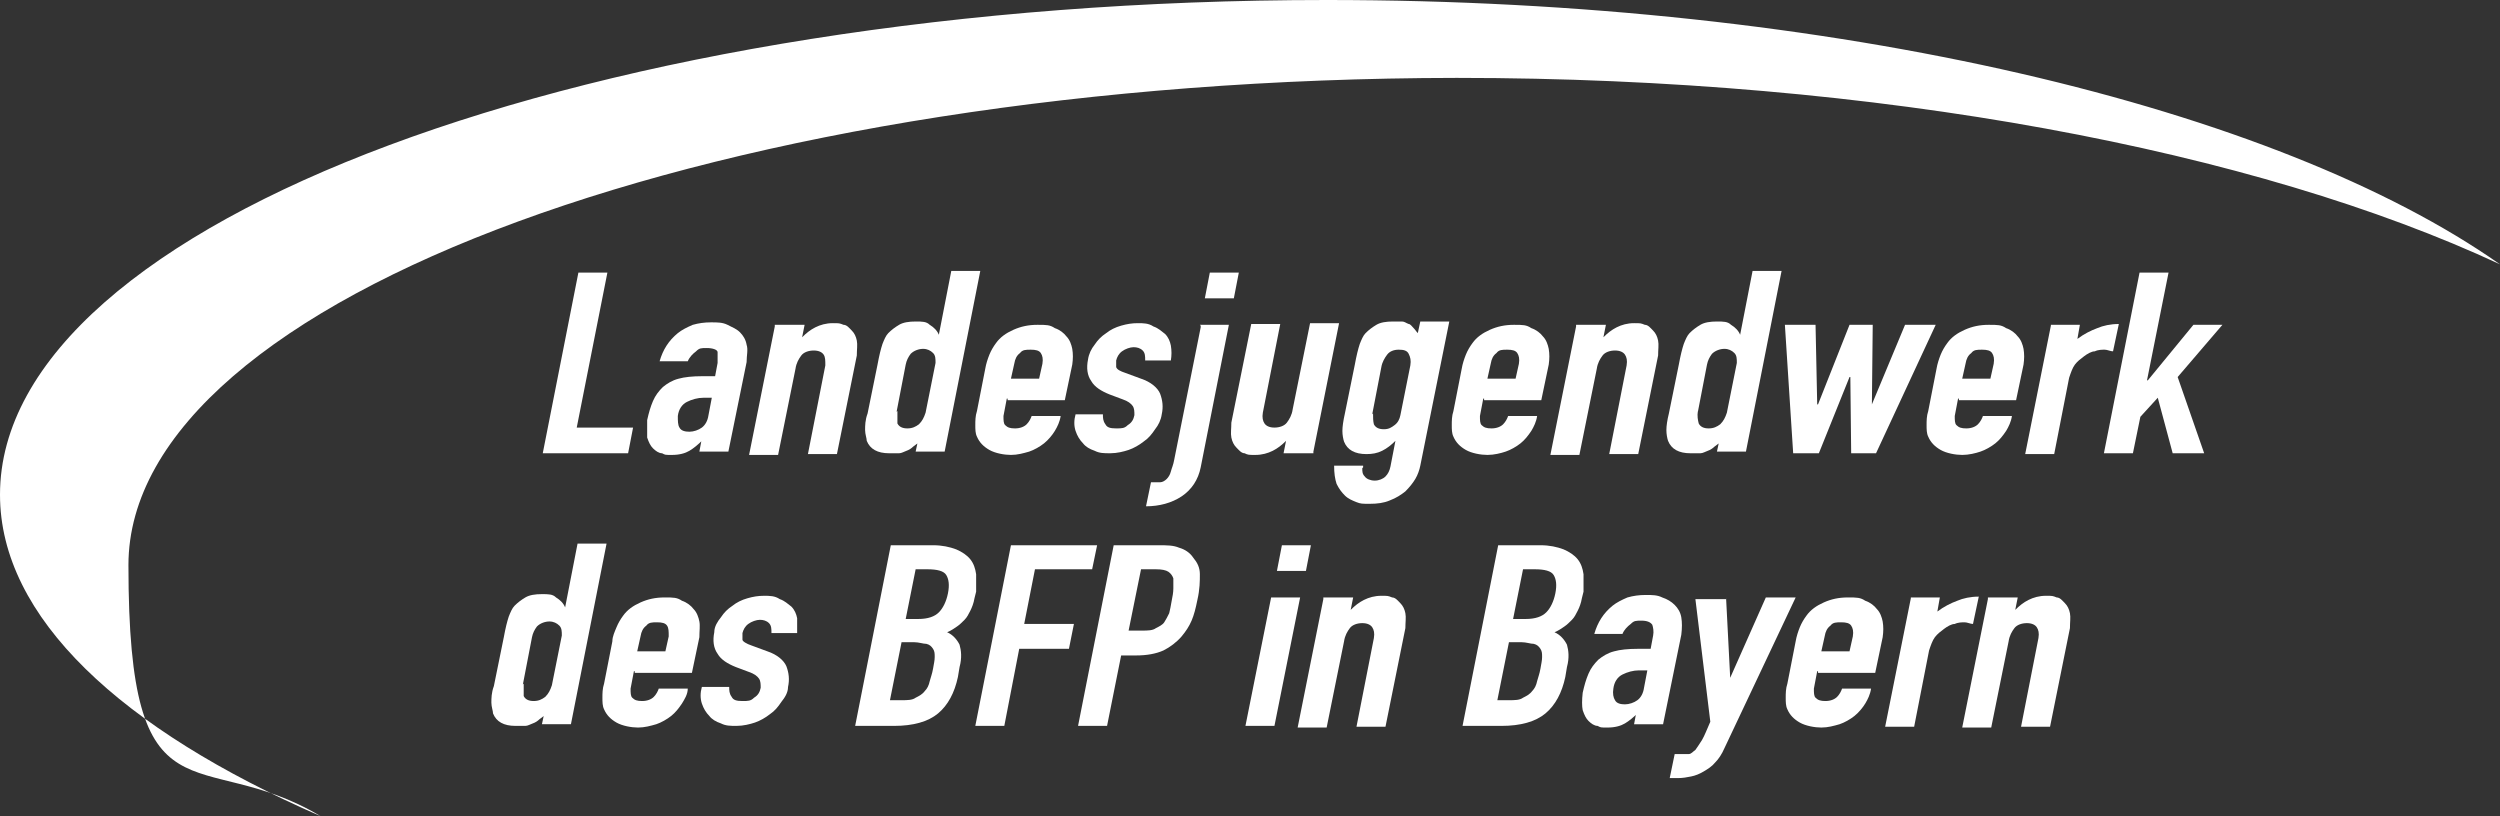
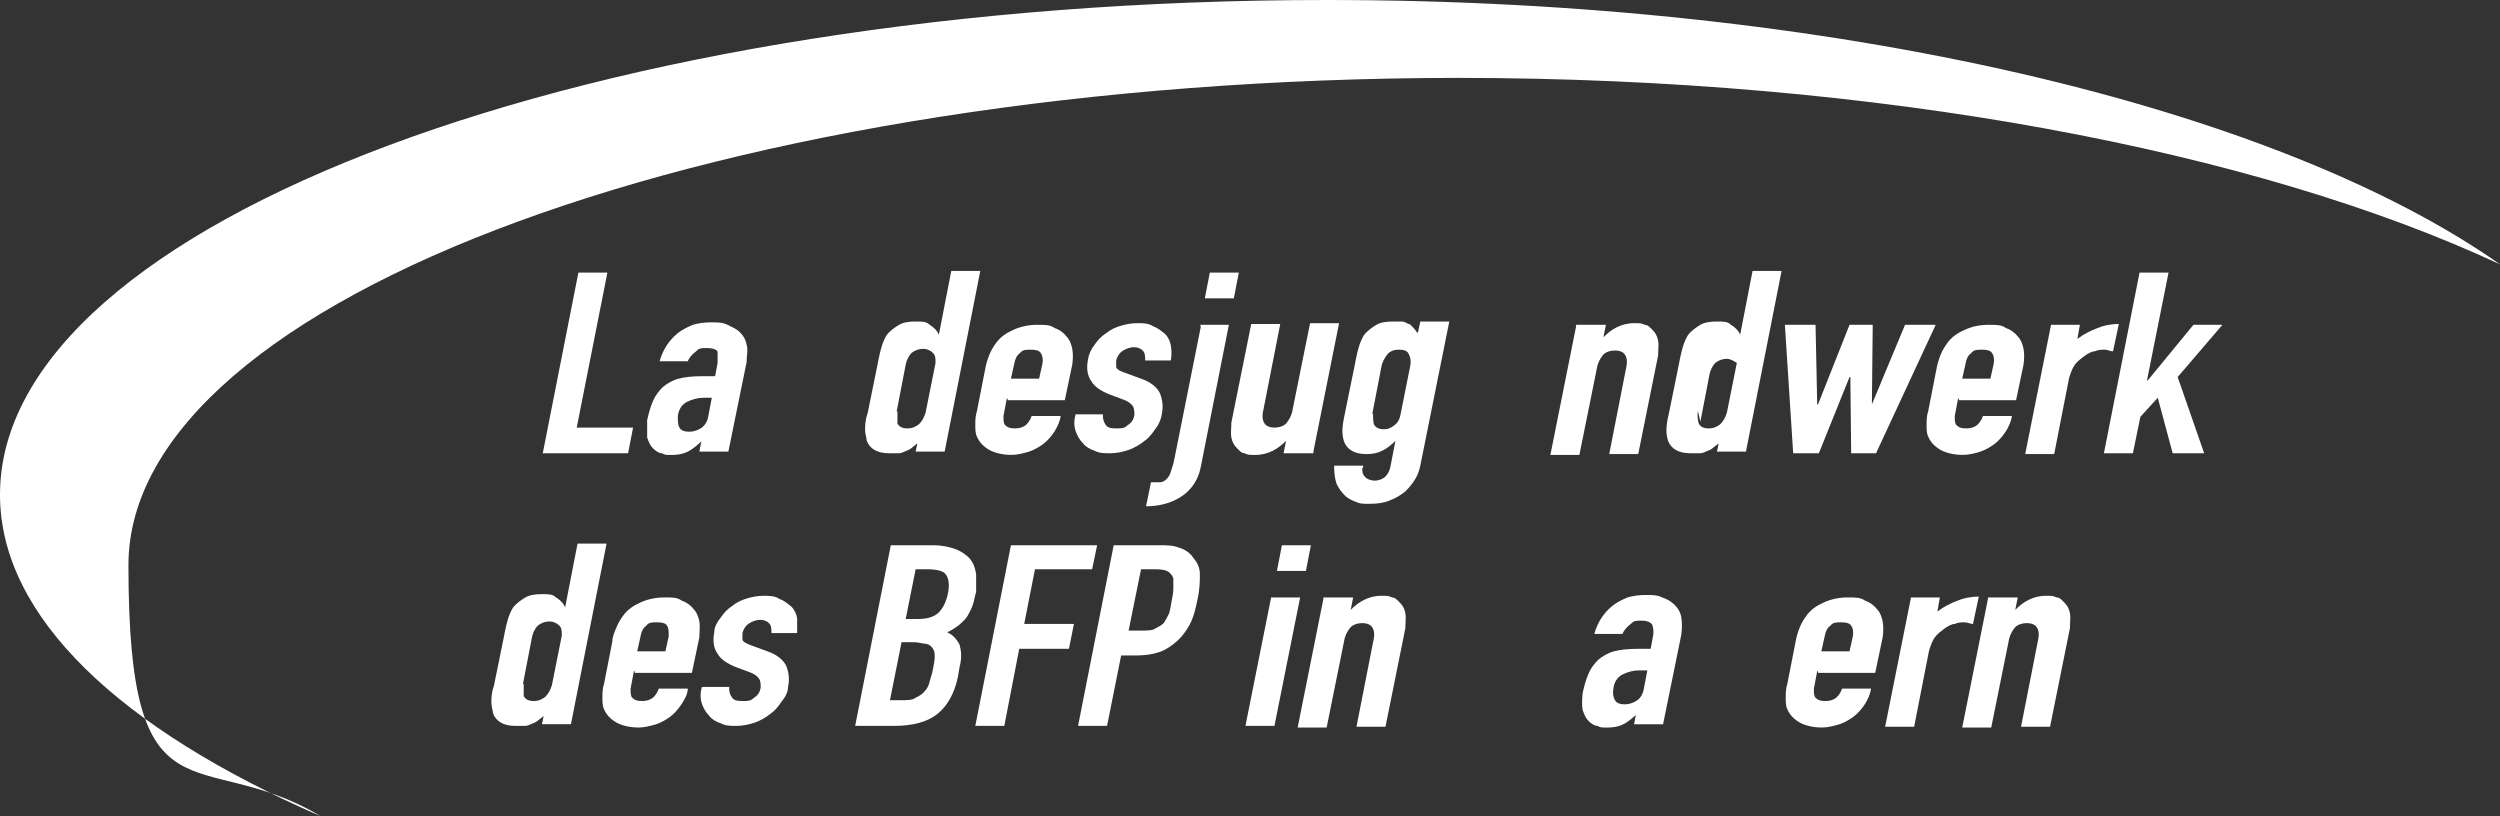
<svg xmlns="http://www.w3.org/2000/svg" id="Ebene_1" baseProfile="tiny" version="1.2" viewBox="0 0 301.7 98.5">
  <rect x="0" y="0" width="301.7" height="98.5" fill="#333333" stroke="none" />
  <path d="M160.1,0c61.3,0,114.7,13,141.6,31.9-29.4-13.7-74.9-22.5-125.9-22.5C87.5,9.5,15.5,35.9,15.5,68.2s8.5,21.5,23.2,30.3C14.6,88,0,74.5,0,59.7,0,26.8,71.9,0,160.1,0h0Z" fill="#fff" fill-rule="evenodd" />
  <polygon points="69.8 32.9 73.3 32.9 69.6 51.6 76.4 51.6 75.8 54.7 65.5 54.7 69.8 32.9" fill="#fff" />
  <path d="M84.8,53.1h0c-.6.6-1.1,1-1.6,1.3s-1.2.5-2.1.5-.8,0-1.2-.2c-.4,0-.8-.3-1.1-.6s-.5-.7-.7-1.3c0-.5,0-1.2,0-2.1.2-.9.4-1.6.7-2.3.3-.7.7-1.2,1.2-1.7.5-.4,1.1-.8,1.9-1,.7-.2,1.7-.3,2.8-.3s.5,0,.7,0h.9l.3-1.6c0-.5,0-1,0-1.3s-.6-.5-1.3-.5-.9,0-1.3.4c-.4.3-.8.7-1,1.2h-3.4c.4-1.4,1.1-2.5,2.2-3.4.5-.4,1.1-.7,1.8-1,.7-.2,1.4-.3,2.2-.3s1.4,0,2,.3,1.1.5,1.5.9.7.9.8,1.5c.2.6,0,1.3,0,2.1l-2.2,10.8h-3.5l.3-1.6.2.2ZM85.8,48h-.9c-.7,0-1.4.2-2,.5s-1,.9-1.1,1.7c0,.6,0,1.1.2,1.4.2.4.7.5,1.2.5s1.1-.2,1.5-.5.7-.8.8-1.5l.4-2.1h0Z" fill="#fff" />
-   <path d="M93.6,39.2h3.5l-.3,1.5h0c.5-.5,1-.9,1.6-1.2s1.3-.5,2.1-.5.8,0,1.3.2c.4,0,.7.4,1,.7s.5.7.6,1.2,0,1.1,0,1.8l-2.4,11.9h-3.5l2.1-10.7c0-.6,0-1-.2-1.3s-.6-.5-1.2-.5-1.2.2-1.5.6c-.3.4-.6.9-.7,1.6l-2.1,10.4h-3.5l3.1-15.5v-.2Z" fill="#fff" />
  <path d="M111,53.3c-.3.2-.5.4-.8.6-.2.2-.5.4-.8.5s-.6.3-.9.3-.7,0-1.2,0c-1.4,0-2.3-.5-2.7-1.5,0-.3-.2-.8-.2-1.3s0-1.2.3-2l1.2-5.9c.2-1.1.4-1.9.6-2.5.2-.5.4-1,.7-1.3.4-.4.8-.7,1.3-1s1.2-.4,2-.4,1.3,0,1.7.4c.5.3.9.7,1.1,1.2h0l1.5-7.7h3.5l-4.3,21.8h-3.5l.3-1.4h.2ZM108.3,49.6c0,.6,0,1.1,0,1.5.2.4.6.6,1.2.6s1-.2,1.4-.5c.4-.4.6-.8.8-1.4l1.2-6c0-.5,0-.9-.3-1.2s-.7-.5-1.2-.5-1.1.2-1.5.6c-.3.4-.5.8-.6,1.3l-1.1,5.7h0Z" fill="#fff" />
  <path d="M121.5,48.1l-.4,2.1c0,.5,0,.9.2,1.1.3.3.6.4,1.2.4s1.1-.2,1.4-.5c.3-.3.5-.7.6-1h3.5c-.1.7-.4,1.3-.7,1.8s-.8,1.1-1.3,1.5-1.2.8-1.8,1c-.7.2-1.4.4-2.2.4s-1.9-.2-2.6-.6c-.7-.4-1.2-.9-1.5-1.6-.2-.4-.2-.9-.2-1.4s0-1.1.2-1.7l1-5.1c.1-.6.3-1.2.5-1.7s.5-1,.8-1.4c.5-.7,1.2-1.2,2.1-1.6.9-.4,1.8-.6,2.9-.6s1.5,0,2.1.4c.6.2,1.1.6,1.4,1,.4.4.6,1,.7,1.5.1.6.1,1.2,0,1.9l-.9,4.3h-6.9v-.2ZM122,45.7h3.4l.4-1.8c.1-.6,0-1-.2-1.3s-.6-.4-1.2-.4-1,0-1.3.4c-.4.3-.6.7-.7,1.3l-.4,1.8Z" fill="#fff" />
  <path d="M138.2,43.5c0-.5,0-.9-.3-1.2s-.7-.4-1.1-.4-1,.2-1.4.5-.6.7-.7,1.1v.8c.1.3.5.5,1.1.7l1.9.7c1.2.4,2,1.1,2.3,1.8.3.8.4,1.6.2,2.5-.1.7-.4,1.3-.8,1.8-.4.6-.8,1.1-1.4,1.5-.5.4-1.2.8-1.8,1s-1.4.4-2.2.4-1.3,0-1.9-.3c-.6-.2-1.1-.5-1.4-.9-.4-.4-.7-.9-.9-1.5s-.2-1.3,0-2h3.3c0,.4,0,.8.3,1.2.2.4.6.5,1.3.5s1,0,1.4-.4c.5-.3.7-.7.8-1.2,0-.4,0-.8-.2-1.1-.2-.3-.6-.6-1.2-.8l-1.6-.6c-1-.4-1.8-.9-2.2-1.6-.5-.7-.6-1.6-.4-2.6.1-.7.4-1.3.8-1.8.4-.6.8-1,1.4-1.4.5-.4,1.1-.7,1.8-.9s1.3-.3,2-.3,1.3,0,1.9.4c.6.2,1,.6,1.4.9.4.4.6.9.7,1.4.1.6.1,1.2,0,1.8h-3.3.2Z" fill="#fff" />
  <path d="M144.8,39.2h3.5l-3.4,17.2c-.3,1.5-1.1,2.7-2.3,3.5s-2.7,1.2-4.3,1.2l.6-2.9c.4,0,.8,0,1.1,0,.3,0,.6-.2.8-.4.2-.2.4-.5.5-.9s.3-.8.4-1.4l3.2-16v-.2ZM146,32.9h3.5l-.6,3.1h-3.5l.6-3.1Z" fill="#fff" />
  <path d="M158.4,54.7h-3.5l.3-1.5h0c-.5.5-1,.9-1.6,1.2-.6.3-1.3.5-2.1.5s-.9,0-1.3-.2c-.4,0-.7-.4-1-.7-.3-.3-.5-.7-.6-1.2s0-1.1,0-1.8l2.4-11.9h3.5l-2.1,10.7c-.1.6,0,1,.2,1.3s.6.5,1.2.5,1.2-.2,1.5-.6.6-.9.7-1.6l2.1-10.4h3.5l-3.1,15.5v.2Z" fill="#fff" />
  <path d="M164.4,56.5c0,.4,0,.7.3,1,.2.3.7.5,1.2.5s1-.2,1.3-.5.5-.7.6-1.2l.6-3.1h0c-.5.5-1,.9-1.6,1.2-.6.3-1.2.4-1.9.4-1.4,0-2.3-.5-2.7-1.5-.1-.3-.2-.8-.2-1.3s.1-1.2.3-2.1l1.2-5.9c.2-1.1.4-1.9.6-2.5.2-.5.4-1,.7-1.3.4-.4.8-.7,1.3-1s1.2-.4,2-.4.8,0,1.1,0c.3,0,.5.2.8.3.2,0,.4.3.6.5s.3.4.5.6l.3-1.4h3.5l-3.5,17.4c-.1.5-.3,1.1-.6,1.6s-.7,1-1.2,1.5c-.5.4-1.1.8-1.9,1.1-.7.3-1.5.4-2.4.4s-1.1,0-1.6-.2-1-.4-1.4-.8-.7-.8-1-1.4c-.2-.6-.3-1.3-.3-2.2h3.5v.2ZM165.7,49.9c0,.5,0,.9.1,1.3.2.4.6.6,1.2.6s.9-.2,1.3-.5c.4-.3.6-.7.7-1.2l1.2-6c.1-.6,0-1-.2-1.4s-.6-.5-1.2-.5-1.1.2-1.4.6c-.3.4-.6.9-.7,1.5l-1.1,5.7h0Z" fill="#fff" />
-   <path d="M179,48.1l-.4,2.1c0,.5,0,.9.2,1.1.3.3.6.4,1.2.4s1.1-.2,1.4-.5c.3-.3.5-.7.6-1h3.5c-.1.7-.4,1.3-.7,1.8-.4.6-.8,1.1-1.3,1.5s-1.2.8-1.8,1-1.4.4-2.2.4-1.9-.2-2.6-.6c-.7-.4-1.2-.9-1.5-1.6-.2-.4-.2-.9-.2-1.4s0-1.1.2-1.7l1-5.1c.1-.6.3-1.2.5-1.7s.5-1,.8-1.4c.5-.7,1.2-1.2,2.1-1.6.9-.4,1.8-.6,2.9-.6s1.5,0,2.1.4c.6.2,1.1.6,1.4,1,.4.4.6,1,.7,1.5.1.6.1,1.2,0,1.9l-.9,4.3h-6.9v-.2ZM179.5,45.7h3.4l.4-1.8c.1-.6,0-1-.2-1.3s-.6-.4-1.2-.4-1,0-1.3.4c-.4.3-.6.7-.7,1.3l-.4,1.8Z" fill="#fff" />
  <path d="M190.3,39.2h3.5l-.3,1.5h0c.5-.5,1-.9,1.6-1.2s1.3-.5,2.1-.5.8,0,1.3.2c.4,0,.7.4,1,.7s.5.7.6,1.2,0,1.1,0,1.8l-2.4,11.9h-3.5l2.1-10.7c.1-.6,0-1-.2-1.3s-.6-.5-1.2-.5-1.2.2-1.5.6c-.3.4-.6.9-.7,1.6l-2.1,10.4h-3.5l3.1-15.5v-.2Z" fill="#fff" />
-   <path d="M207.7,53.3c-.3.2-.5.4-.8.6-.2.2-.5.4-.8.5s-.6.3-.9.3-.7,0-1.2,0c-1.4,0-2.3-.5-2.7-1.5-.1-.3-.2-.8-.2-1.3s.1-1.2.3-2l1.2-5.9c.2-1.1.4-1.9.6-2.5.2-.5.4-1,.7-1.3.4-.4.8-.7,1.3-1s1.2-.4,2-.4,1.3,0,1.7.4c.5.3.9.7,1.1,1.2h0l1.5-7.7h3.5l-4.3,21.8h-3.5l.3-1.4h.2ZM204.9,49.6c-.1.6,0,1.1.1,1.5.2.4.6.6,1.2.6s1-.2,1.4-.5c.4-.4.6-.8.8-1.4l1.2-6c0-.5,0-.9-.3-1.2s-.7-.5-1.2-.5-1.1.2-1.5.6c-.3.4-.5.8-.6,1.3l-1.1,5.7h0Z" fill="#fff" />
+   <path d="M207.7,53.3c-.3.2-.5.4-.8.6-.2.2-.5.4-.8.5s-.6.3-.9.3-.7,0-1.2,0c-1.4,0-2.3-.5-2.7-1.5-.1-.3-.2-.8-.2-1.3s.1-1.2.3-2l1.2-5.9c.2-1.1.4-1.9.6-2.5.2-.5.4-1,.7-1.3.4-.4.8-.7,1.3-1s1.2-.4,2-.4,1.3,0,1.7.4c.5.3.9.7,1.1,1.2h0l1.5-7.7h3.5l-4.3,21.8h-3.5l.3-1.4h.2ZM204.9,49.6c-.1.6,0,1.1.1,1.5.2.4.6.6,1.2.6s1-.2,1.4-.5c.4-.4.6-.8.8-1.4l1.2-6s-.7-.5-1.2-.5-1.1.2-1.5.6c-.3.4-.5.8-.6,1.3l-1.1,5.7h0Z" fill="#fff" />
  <polygon points="226.4 54.7 223.4 54.7 223.3 45.5 223.2 45.5 219.5 54.7 216.4 54.7 215.4 39.2 219.1 39.2 219.3 48.8 219.4 48.8 223.2 39.2 226 39.2 225.9 48.8 225.9 48.8 229.9 39.2 233.6 39.2 226.4 54.7" fill="#fff" />
  <path d="M236.3,48.1l-.4,2.1c0,.5,0,.9.2,1.1.3.3.6.4,1.2.4s1.1-.2,1.4-.5c.3-.3.5-.7.6-1h3.5c-.1.7-.4,1.3-.7,1.8-.4.6-.8,1.1-1.3,1.5s-1.2.8-1.8,1-1.4.4-2.2.4-1.9-.2-2.6-.6c-.7-.4-1.2-.9-1.5-1.6-.2-.4-.2-.9-.2-1.4s0-1.1.2-1.7l1-5.1c.1-.6.3-1.2.5-1.7s.5-1,.8-1.4c.5-.7,1.2-1.2,2.1-1.6.9-.4,1.8-.6,2.9-.6s1.5,0,2.1.4c.6.2,1.1.6,1.4,1,.4.4.6,1,.7,1.5.1.6.1,1.2,0,1.9l-.9,4.3h-6.9v-.2ZM236.8,45.7h3.4l.4-1.8c.1-.6,0-1-.2-1.3s-.6-.4-1.2-.4-1,0-1.3.4c-.4.3-.6.7-.7,1.3l-.4,1.8Z" fill="#fff" />
  <path d="M247.5,39.2h3.5l-.3,1.7c.8-.6,1.6-1,2.4-1.3.7-.3,1.6-.5,2.6-.5l-.7,3.3c-.3,0-.7-.2-1-.2s-.8,0-1.2.2c-.4,0-.9.3-1.3.6s-.8.6-1.1,1c-.3.4-.5,1-.7,1.6l-1.8,9.2h-3.5l3.1-15.5h0Z" fill="#fff" />
  <polygon points="258.2 32.9 261.7 32.9 259.1 45.9 259.2 45.9 264.7 39.2 268.2 39.2 262.8 45.5 266 54.7 262.2 54.7 260.4 48 258.3 50.3 257.4 54.7 253.9 54.7 258.2 32.9" fill="#fff" />
  <path d="M65.9,86.2c-.3.2-.5.4-.8.6-.2.2-.5.4-.8.5s-.6.3-.9.3-.7,0-1.2,0c-1.4,0-2.3-.5-2.7-1.5,0-.3-.2-.8-.2-1.3s0-1.2.3-2l1.2-5.9c.2-1.1.4-1.9.6-2.5.2-.5.4-1,.7-1.3.4-.4.8-.7,1.3-1s1.2-.4,2-.4,1.3,0,1.7.4c.5.3.9.7,1.1,1.2h0l1.5-7.7h3.5l-4.3,21.8h-3.5l.3-1.4h.2ZM63.2,82.5c0,.6,0,1.1,0,1.5.2.4.6.6,1.2.6s1-.2,1.4-.5c.4-.4.6-.8.8-1.4l1.2-6c0-.5,0-.9-.3-1.2-.3-.3-.7-.5-1.2-.5s-1.1.2-1.5.6c-.3.4-.5.8-.6,1.3l-1.1,5.7h0Z" fill="#fff" />
  <path d="M76.5,81l-.4,2.1c0,.5,0,.9.2,1.1.3.3.6.4,1.2.4s1.1-.2,1.4-.5.5-.7.6-1h3.5c0,.7-.4,1.3-.7,1.8-.4.6-.8,1.1-1.3,1.5s-1.2.8-1.8,1c-.7.2-1.4.4-2.2.4s-1.9-.2-2.6-.6-1.2-.9-1.5-1.6c-.2-.4-.2-.9-.2-1.4s0-1.1.2-1.7l1-5.1c0-.6.3-1.2.5-1.7s.5-1,.8-1.4c.5-.7,1.2-1.2,2.1-1.6s1.8-.6,2.9-.6,1.5,0,2.1.4c.6.2,1.1.6,1.4,1,.4.4.6,1,.7,1.5s0,1.2,0,1.9l-.9,4.3h-6.9v-.2ZM76.9,78.6h3.4l.4-1.8c0-.6,0-1-.2-1.3s-.6-.4-1.2-.4-1,0-1.3.4c-.4.3-.6.7-.7,1.3,0,0-.4,1.8-.4,1.8Z" fill="#fff" />
  <path d="M93.1,76.4c0-.5,0-.9-.3-1.2-.3-.3-.7-.4-1.1-.4s-1,.2-1.4.5-.6.7-.7,1.1v.8c0,.2.5.5,1.1.7l1.9.7c1.2.4,2,1.1,2.3,1.8.3.8.4,1.6.2,2.5,0,.7-.4,1.3-.8,1.8-.4.6-.8,1.1-1.4,1.5-.5.4-1.2.8-1.8,1s-1.4.4-2.2.4-1.3,0-1.9-.3c-.6-.2-1.1-.5-1.4-.9-.4-.4-.7-.9-.9-1.5-.2-.6-.2-1.3,0-2h3.3c0,.4,0,.8.3,1.2.2.4.6.5,1.3.5s1,0,1.4-.4c.5-.3.7-.7.8-1.2,0-.4,0-.8-.2-1.1-.2-.3-.6-.6-1.2-.8l-1.6-.6c-1-.4-1.8-.9-2.2-1.6-.5-.7-.6-1.6-.4-2.6,0-.7.4-1.3.8-1.8.4-.6.8-1,1.4-1.4.5-.4,1.1-.7,1.8-.9.7-.2,1.3-.3,2-.3s1.3,0,1.9.4c.6.2,1,.6,1.4.9.4.4.6.9.7,1.4,0,.6,0,1.2,0,1.8h-3.3.2Z" fill="#fff" />
  <path d="M107.5,65.8h5.1c1.1,0,2,.2,2.8.5.7.3,1.3.7,1.7,1.2s.6,1.1.7,1.8v2.1l-.2.8c-.1.6-.3,1.1-.5,1.5s-.4.8-.7,1.1c-.3.3-.6.6-.9.8-.3.2-.7.5-1.2.7.7.3,1.2.9,1.5,1.5.2.7.3,1.6,0,2.7l-.2,1.2c-.4,1.9-1.2,3.4-2.4,4.4s-3,1.5-5.3,1.5h-4.7l4.3-21.8h0ZM109.2,74.7h1.6c1.2,0,2-.3,2.5-.8s.9-1.3,1.1-2.3c.2-1,.1-1.7-.2-2.2s-1.1-.7-2.3-.7h-1.4l-1.2,6h-.1ZM107.3,84.5h1.5c.7,0,1.3,0,1.7-.3.4-.2.8-.4,1.1-.8.3-.3.5-.7.6-1.2.1-.4.3-.9.4-1.5.1-.6.2-1,.2-1.4s0-.7-.2-1-.4-.5-.8-.6c-.4,0-.9-.2-1.5-.2h-1.5l-1.4,7h0Z" fill="#fff" />
  <polygon points="122 65.8 132.4 65.8 131.8 68.7 124.9 68.7 123.6 75.3 129.6 75.3 129 78.3 123 78.3 121.2 87.6 117.7 87.6 122 65.8" fill="#fff" />
  <path d="M134.6,65.8h5.2c1,0,1.8,0,2.5.3.7.2,1.3.6,1.7,1.2.5.6.8,1.2.8,2s0,1.8-.3,3.1c-.2,1-.4,1.8-.7,2.5s-.7,1.3-1.2,1.9c-.6.7-1.4,1.3-2.2,1.7-.9.4-2,.6-3.3.6h-1.8l-1.7,8.5h-3.5l4.3-21.8h.2ZM136.1,76.1h1.7c.7,0,1.3,0,1.7-.3.4-.2.8-.4,1-.7.2-.3.4-.7.6-1.1.1-.4.2-.9.3-1.5.1-.5.2-1,.2-1.5v-1.2c-.1-.3-.3-.6-.6-.8-.3-.2-.8-.3-1.5-.3h-1.8l-1.5,7.4h0Z" fill="#fff" />
  <path d="M154.7,65.8h3.5l-.6,3.1h-3.5l.6-3.1ZM153.4,72.1h3.5l-3.1,15.5h-3.5l3.1-15.5Z" fill="#fff" />
  <path d="M159.8,72.1h3.5l-.3,1.5h0c.5-.5,1-.9,1.6-1.2.6-.3,1.3-.5,2.1-.5s.8,0,1.3.2c.4,0,.7.4,1,.7.3.3.5.7.6,1.2s0,1.1,0,1.8l-2.4,11.9h-3.5l2.1-10.7c.1-.6,0-1-.2-1.3s-.6-.5-1.2-.5-1.2.2-1.5.6-.6.9-.7,1.6l-2.1,10.4h-3.5l3.1-15.5v-.2Z" fill="#fff" />
-   <path d="M180.8,65.8h5.1c1.1,0,2,.2,2.8.5.7.3,1.3.7,1.7,1.2s.6,1.1.7,1.8v2.1l-.2.8c-.1.6-.3,1.1-.5,1.5s-.4.8-.7,1.1c-.3.3-.6.6-.9.8-.3.2-.7.5-1.2.7.7.3,1.2.9,1.5,1.5.2.7.3,1.6,0,2.7l-.2,1.2c-.4,1.9-1.2,3.4-2.4,4.4s-3,1.5-5.3,1.5h-4.7l4.3-21.8h0ZM182.5,74.7h1.6c1.2,0,2-.3,2.5-.8s.9-1.3,1.1-2.3c.2-1,.1-1.7-.2-2.2s-1.1-.7-2.3-.7h-1.4l-1.2,6h-.1ZM180.6,84.5h1.5c.7,0,1.3,0,1.7-.3.4-.2.8-.4,1.1-.8.3-.3.5-.7.6-1.2.1-.4.3-.9.4-1.5.1-.6.2-1,.2-1.4s0-.7-.2-1-.4-.5-.8-.6c-.4,0-.9-.2-1.5-.2h-1.5l-1.4,7h-.1Z" fill="#fff" />
  <path d="M197.7,86h0c-.6.6-1.1,1-1.6,1.3s-1.2.5-2.1.5-.8,0-1.2-.2c-.4,0-.8-.3-1.1-.6-.3-.3-.5-.7-.7-1.3-.1-.5-.1-1.2,0-2.1.2-.9.4-1.6.7-2.3.3-.7.7-1.2,1.2-1.7.5-.4,1.1-.8,1.9-1,.7-.2,1.7-.3,2.8-.3s.5,0,.7,0h.9l.3-1.6c.1-.5,0-1-.1-1.3-.2-.3-.6-.5-1.3-.5s-.9,0-1.3.4c-.4.3-.8.7-1,1.2h-3.4c.4-1.4,1.1-2.5,2.2-3.4.5-.4,1.1-.7,1.8-1,.7-.2,1.4-.3,2.2-.3s1.4,0,2,.3c.6.2,1.1.5,1.5.9s.7.9.8,1.5.1,1.3,0,2.1l-2.2,10.8h-3.5l.3-1.6.2.2ZM198.7,80.9h-.9c-.7,0-1.4.2-2,.5s-1,.9-1.1,1.7c-.1.6,0,1.1.2,1.4.2.4.7.5,1.2.5s1.1-.2,1.5-.5.7-.8.8-1.5l.4-2.1h0Z" fill="#fff" />
-   <path d="M208.3,72.1l.5,9.7h0l4.3-9.7h3.6l-8.6,18.2c-.3.7-.7,1.3-1.1,1.7-.4.5-.9.8-1.4,1.1-.5.3-1,.5-1.5.6s-1,.2-1.6.2h-1l.6-2.9h.8c.3,0,.6,0,.9,0,.3,0,.5-.3.8-.5.2-.3.5-.7.8-1.2s.6-1.3,1-2.2l-1.8-14.8h3.7Z" fill="#fff" />
  <path d="M219.3,81l-.4,2.1c0,.5,0,.9.2,1.1.3.3.6.4,1.2.4s1.1-.2,1.4-.5c.3-.3.5-.7.6-1h3.5c-.1.7-.4,1.3-.7,1.8s-.8,1.1-1.3,1.5-1.2.8-1.8,1c-.7.2-1.4.4-2.2.4s-1.9-.2-2.6-.6c-.7-.4-1.2-.9-1.5-1.6-.2-.4-.2-.9-.2-1.4s0-1.1.2-1.7l1-5.1c.1-.6.3-1.2.5-1.7s.5-1,.8-1.4c.5-.7,1.2-1.2,2.1-1.6.9-.4,1.8-.6,2.9-.6s1.5,0,2.1.4c.6.2,1.1.6,1.4,1,.4.4.6,1,.7,1.5.1.6.1,1.2,0,1.9l-.9,4.3h-6.9v-.2ZM219.8,78.6h3.4l.4-1.8c.1-.6,0-1-.2-1.3s-.6-.4-1.2-.4-1,0-1.3.4c-.4.3-.6.7-.7,1.3l-.4,1.8Z" fill="#fff" />
  <path d="M230.6,72.1h3.5l-.3,1.7c.8-.6,1.6-1,2.4-1.3.7-.3,1.6-.5,2.6-.5l-.7,3.3c-.3,0-.7-.2-1-.2s-.8,0-1.2.2c-.4,0-.9.3-1.3.6-.4.3-.8.6-1.1,1s-.5,1-.7,1.6l-1.8,9.2h-3.5l3.1-15.5h0Z" fill="#fff" />
  <path d="M240,72.1h3.5l-.3,1.5h0c.5-.5,1-.9,1.6-1.2.6-.3,1.3-.5,2.1-.5s.8,0,1.3.2c.4,0,.7.4,1,.7.3.3.5.7.6,1.2s0,1.1,0,1.8l-2.4,11.9h-3.5l2.1-10.7c.1-.6,0-1-.2-1.3s-.6-.5-1.2-.5-1.2.2-1.5.6-.6.9-.7,1.6l-2.1,10.4h-3.5l3.1-15.5v-.2Z" fill="#fff" />
</svg>